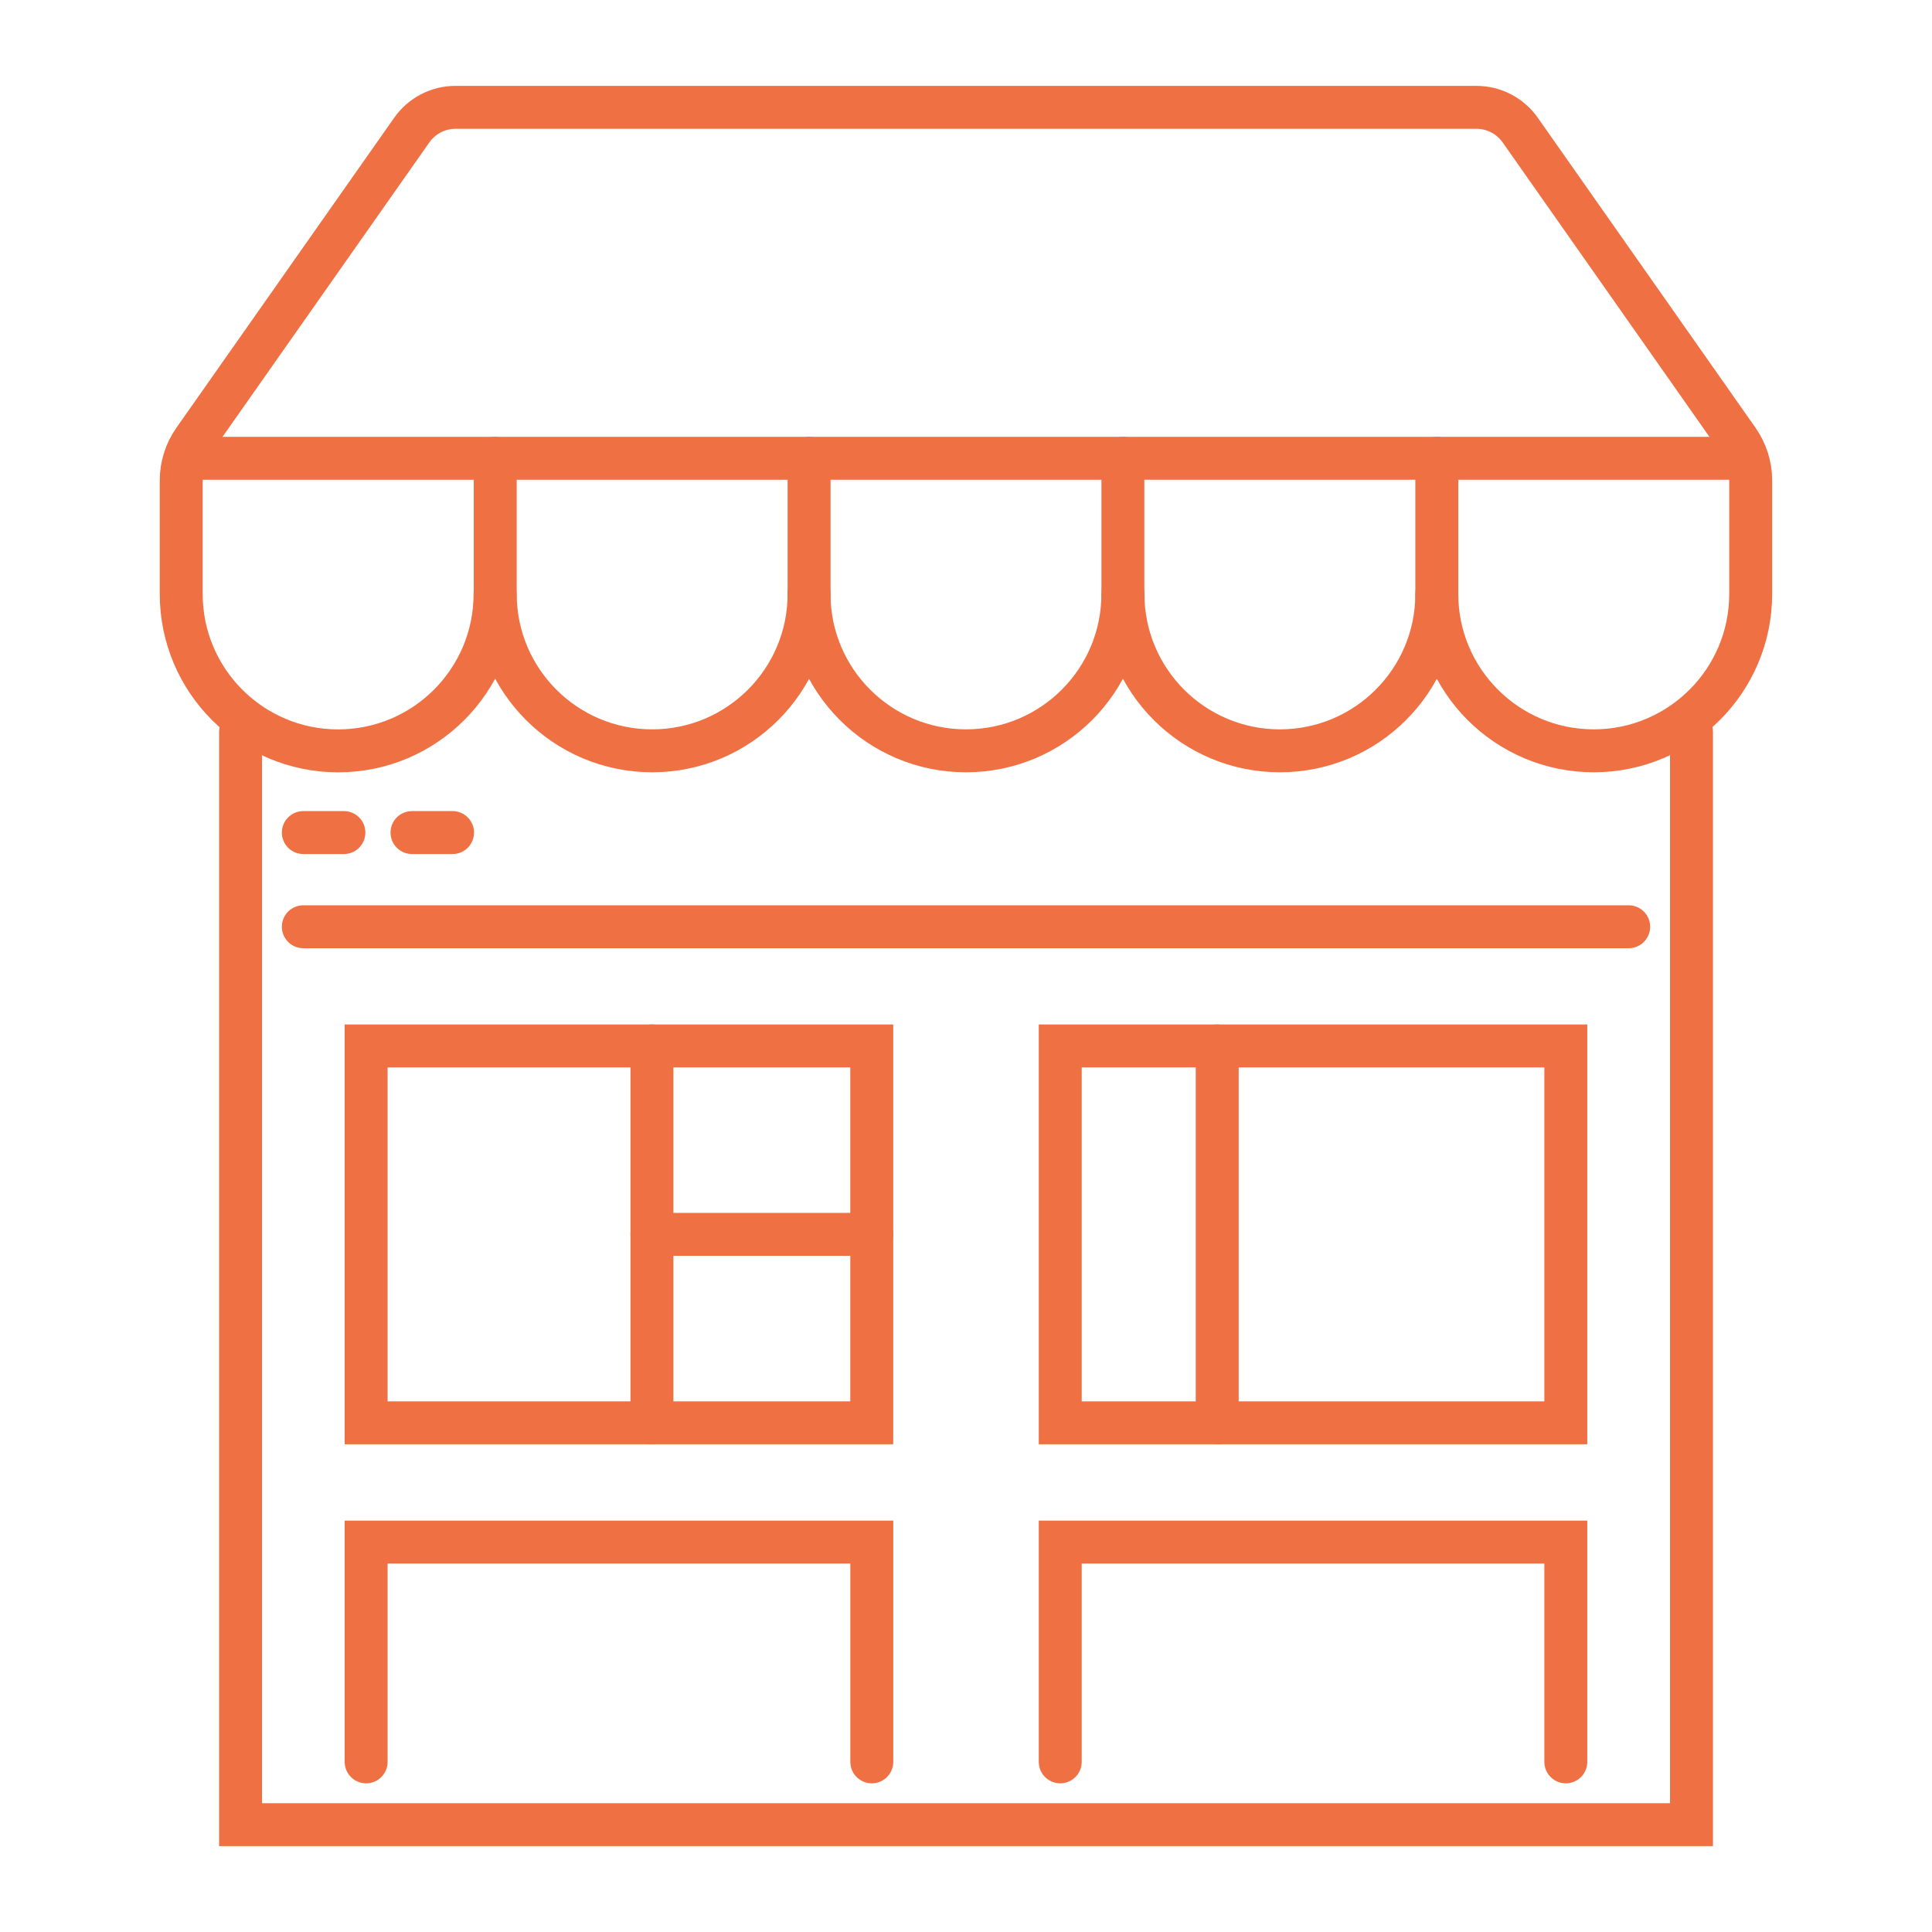
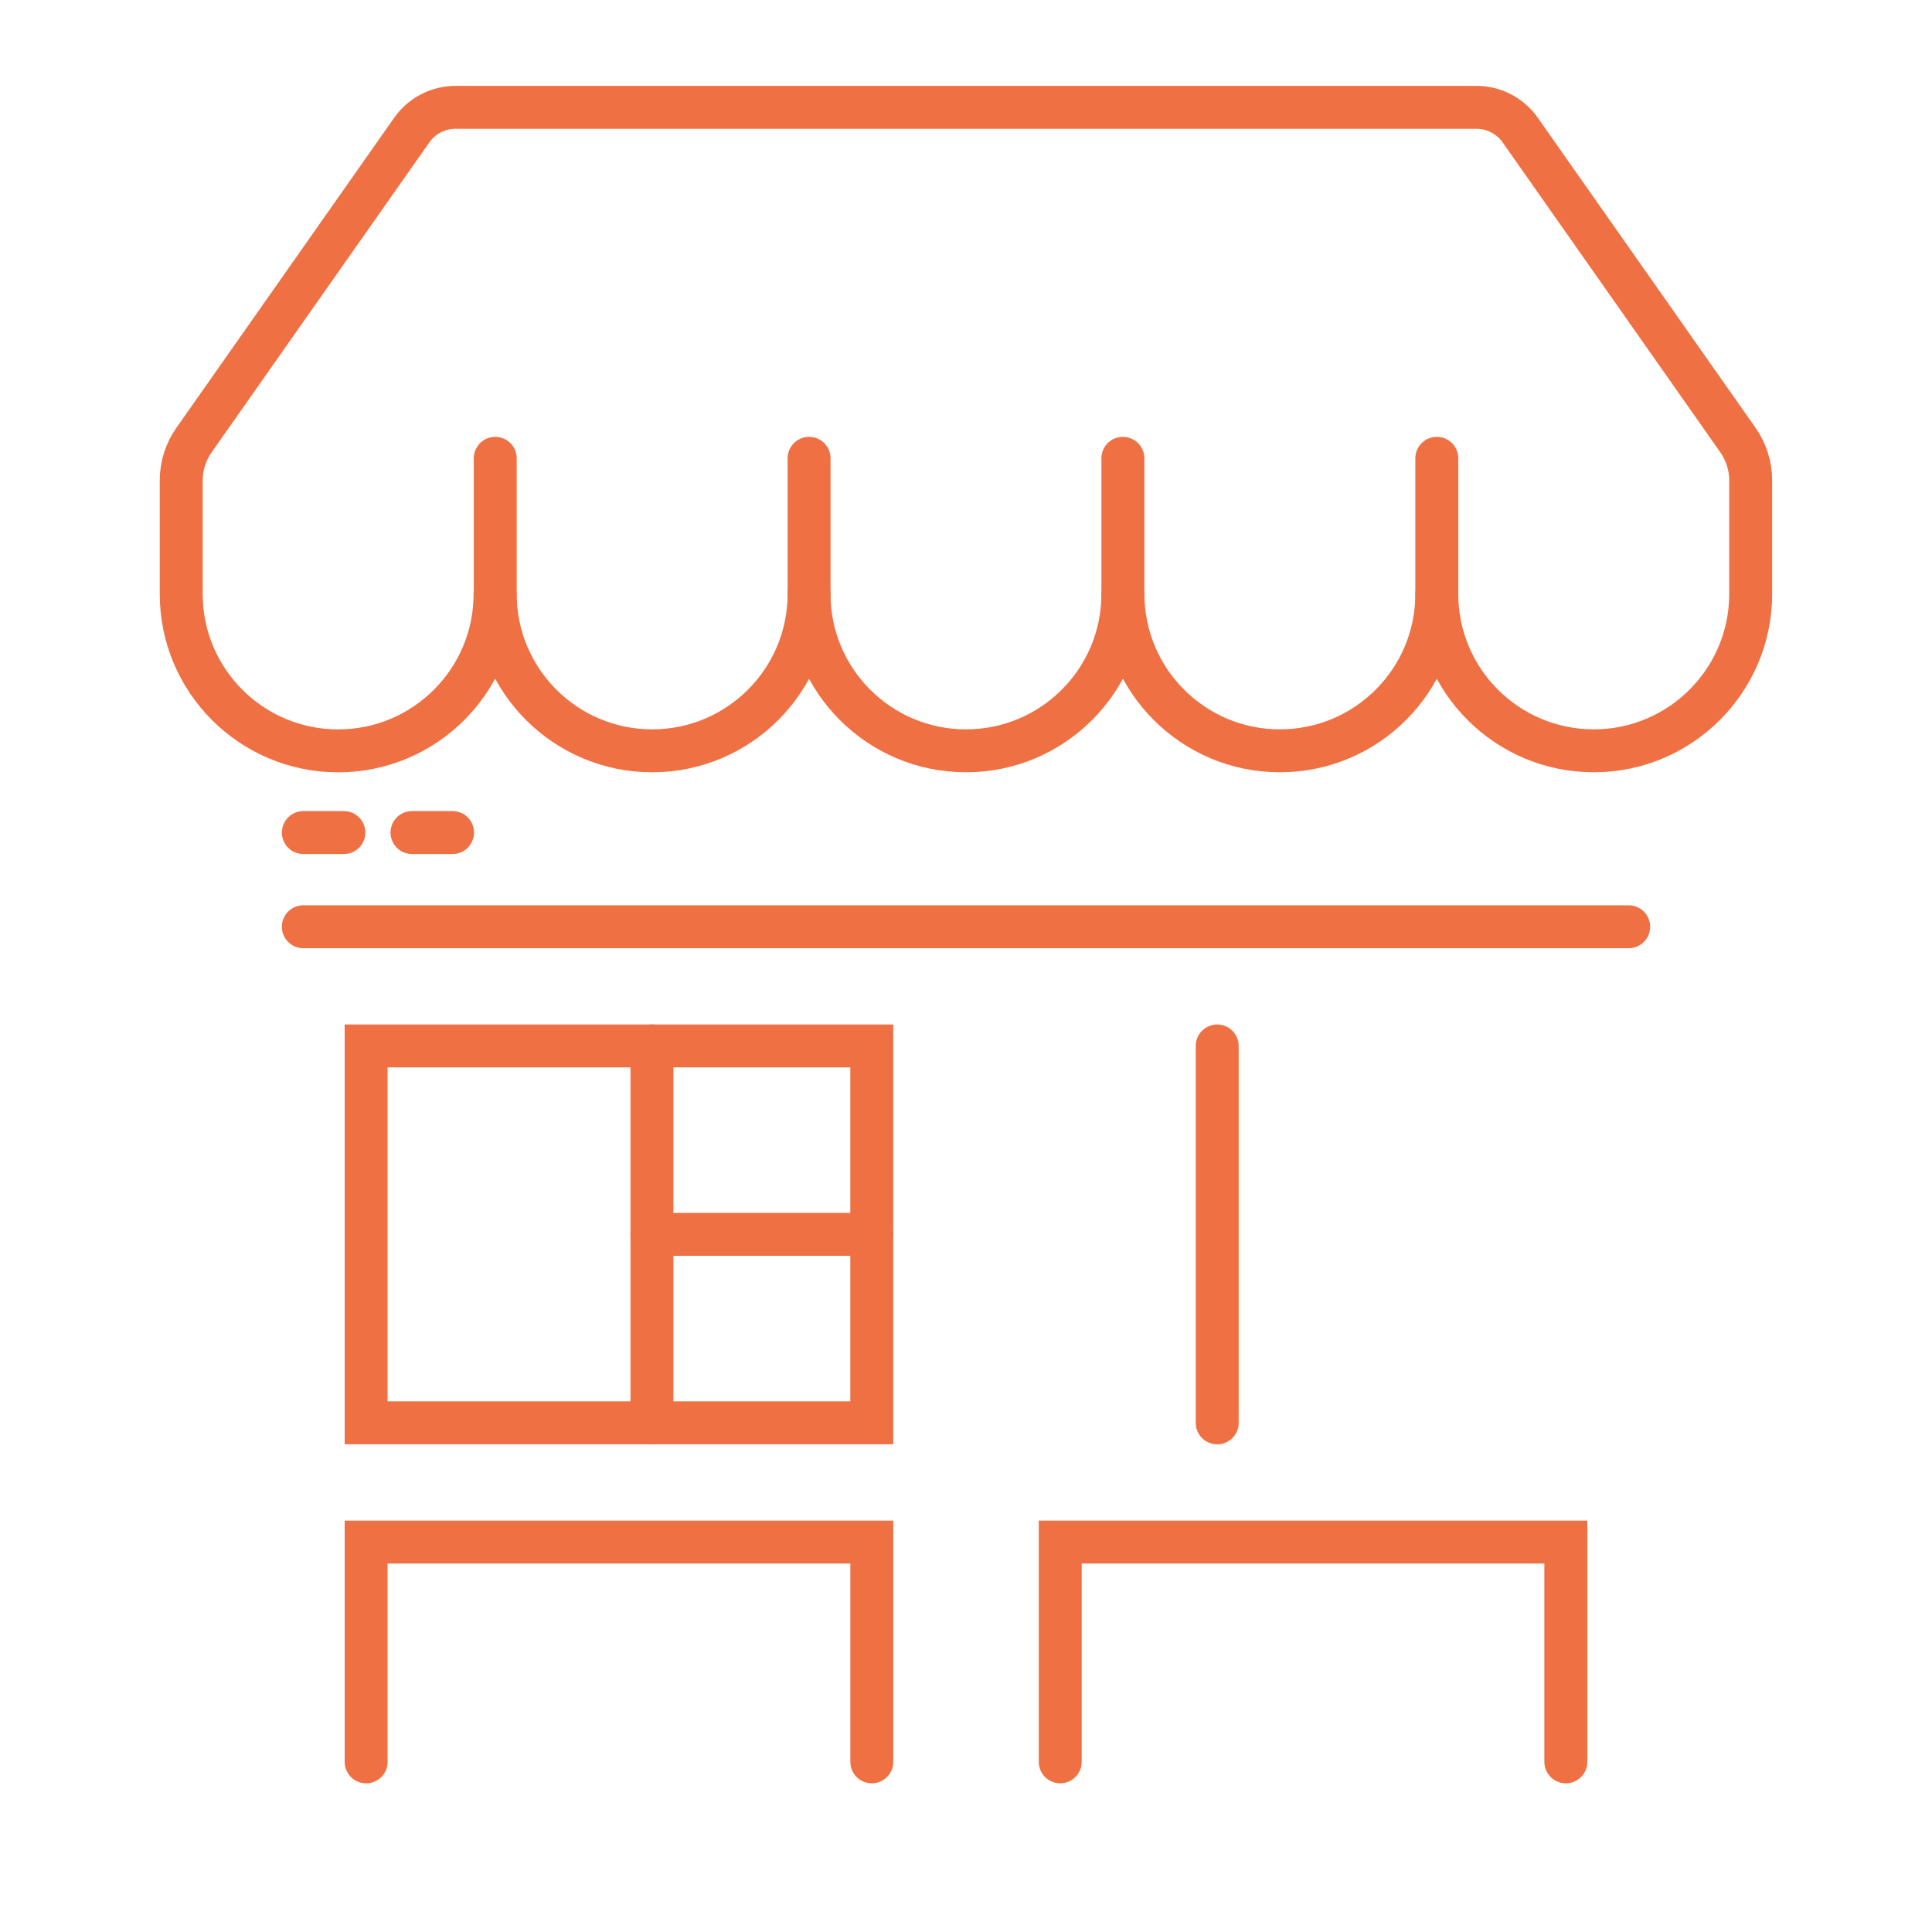
<svg xmlns="http://www.w3.org/2000/svg" version="1.1" id="Calque_1" x="0px" y="0px" width="45px" height="45px" viewBox="0 0 45 45" enable-background="new 0 0 45 45" xml:space="preserve">
  <g>
    <g>
      <line fill="none" stroke="#EF7043" stroke-linecap="round" stroke-miterlimit="10" x1="7.065" y1="21.586" x2="37.935" y2="21.586" />
      <line fill="none" stroke="#EF7043" stroke-linecap="round" stroke-miterlimit="10" x1="7.065" y1="19.392" x2="8.01" y2="19.392" />
      <line fill="none" stroke="#EF7043" stroke-linecap="round" stroke-miterlimit="10" x1="9.596" y1="19.392" x2="10.541" y2="19.392" />
      <rect x="8.528" y="24.362" fill="none" stroke="#EF7043" stroke-linecap="round" stroke-miterlimit="10" width="11.777" height="8.778" />
-       <rect x="24.695" y="24.362" fill="none" stroke="#EF7043" stroke-linecap="round" stroke-miterlimit="10" width="11.776" height="8.778" />
      <polyline fill="none" stroke="#EF7043" stroke-linecap="round" stroke-miterlimit="10" points="8.528,41.037 8.528,35.918     20.306,35.918 20.306,41.037   " />
      <polyline fill="none" stroke="#EF7043" stroke-linecap="round" stroke-miterlimit="10" points="24.695,41.037 24.695,35.918     36.471,35.918 36.471,41.037   " />
      <line fill="none" stroke="#EF7043" stroke-linecap="round" stroke-miterlimit="10" x1="15.185" y1="24.362" x2="15.185" y2="33.141" />
      <line fill="none" stroke="#EF7043" stroke-linecap="round" stroke-miterlimit="10" x1="28.351" y1="24.362" x2="28.351" y2="33.141" />
      <line fill="none" stroke="#EF7043" stroke-linecap="round" stroke-miterlimit="10" x1="20.306" y1="28.75" x2="15.185" y2="28.75" />
-       <polyline fill="none" stroke="#EF7043" stroke-linecap="round" stroke-miterlimit="10" points="39.398,17.048 39.398,42.5     5.603,42.5 5.603,17.048   " />
    </g>
    <g>
      <path fill="none" stroke="#EF7043" stroke-linecap="round" stroke-miterlimit="10" d="M18.845,10.675v3.159    c0,2.018-1.637,3.654-3.655,3.654l0,0c-2.019,0-3.655-1.637-3.655-3.654v-3.159" />
      <path fill="none" stroke="#EF7043" stroke-linecap="round" stroke-miterlimit="10" d="M26.154,10.675v3.159    c0,2.018-1.636,3.654-3.655,3.654l0,0c-2.018,0-3.655-1.637-3.655-3.654" />
      <path fill="none" stroke="#EF7043" stroke-linecap="round" stroke-miterlimit="10" d="M33.466,10.675v3.159    c0,2.018-1.636,3.654-3.656,3.654l0,0c-2.018,0-3.654-1.637-3.654-3.654" />
      <path fill="none" stroke="#EF7043" stroke-linecap="round" stroke-miterlimit="10" d="M33.466,13.834    c0,2.018,1.638,3.654,3.655,3.654l0,0c2.019,0,3.656-1.637,3.656-3.654v-2.646c0-0.334-0.104-0.66-0.295-0.935l-5.073-7.223    C35.176,2.698,34.795,2.5,34.389,2.5H10.61c-0.406,0-0.787,0.198-1.02,0.531l-5.074,7.223c-0.192,0.274-0.295,0.601-0.295,0.935    v2.646c0,2.018,1.637,3.654,3.655,3.654l0,0c2.019,0,3.655-1.637,3.655-3.654" />
-       <line fill="none" stroke="#EF7043" stroke-linecap="round" stroke-miterlimit="10" x1="4.389" y1="10.675" x2="40.498" y2="10.675" />
    </g>
  </g>
</svg>